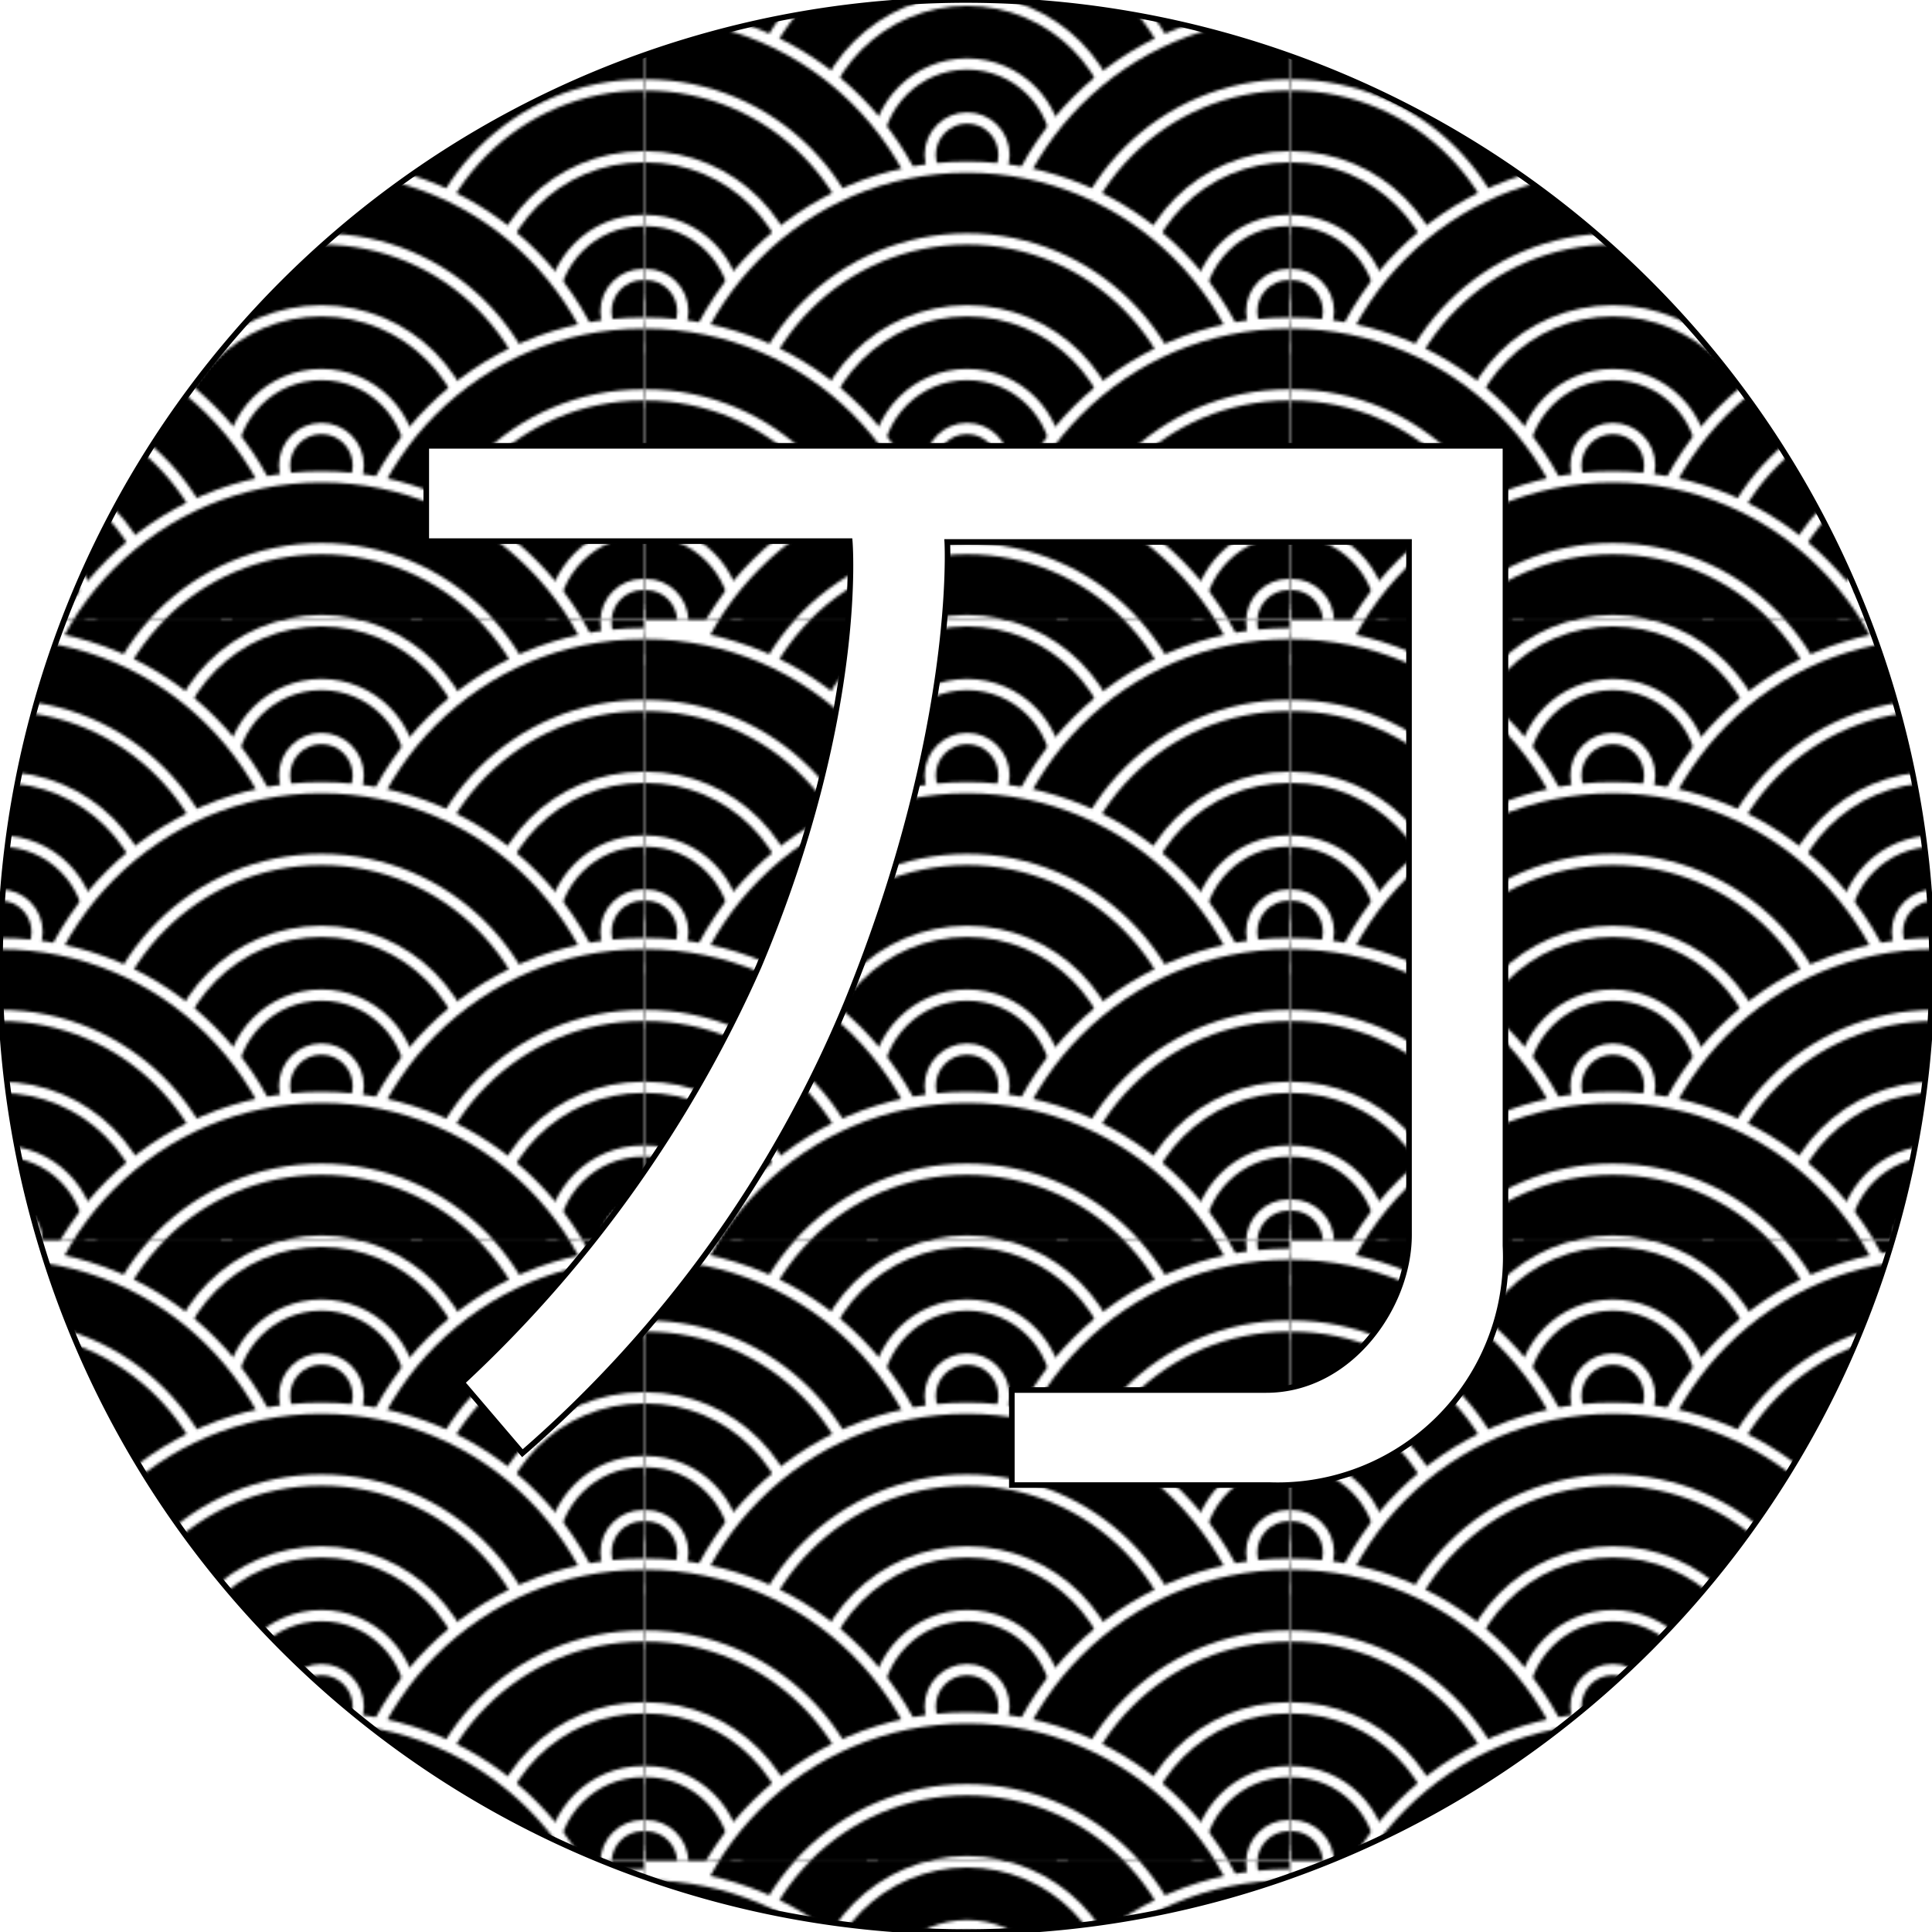
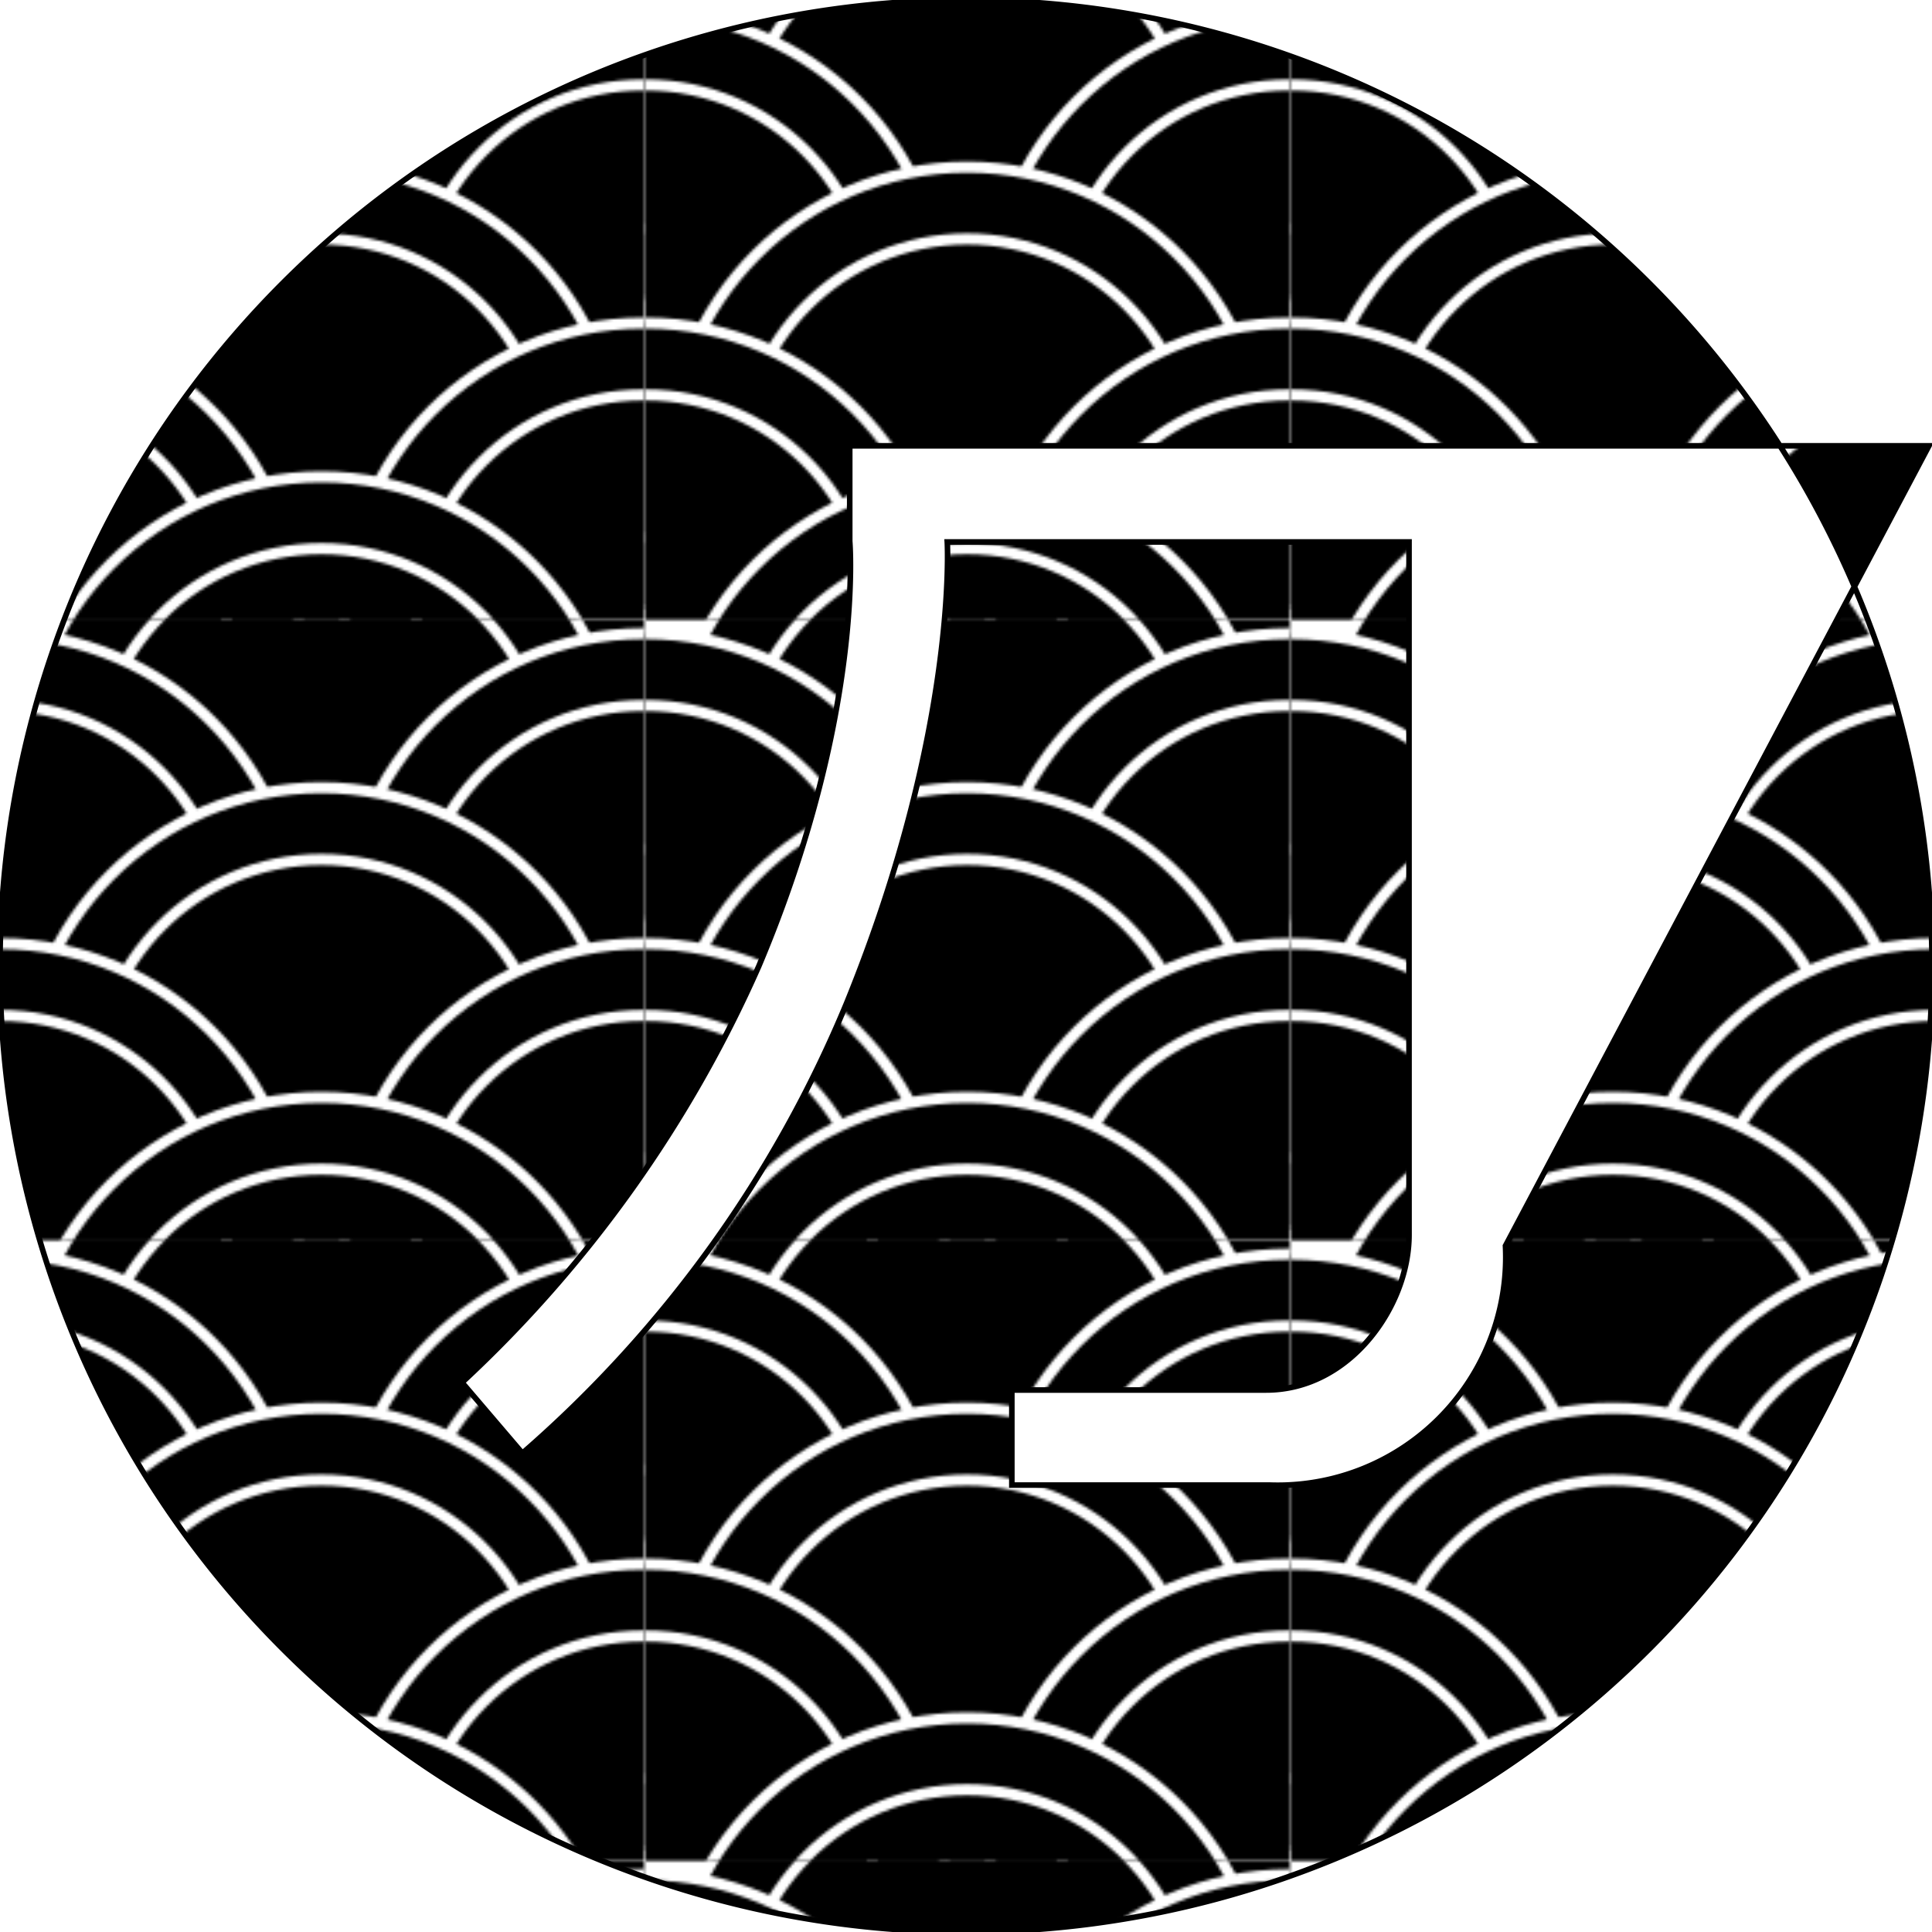
<svg xmlns="http://www.w3.org/2000/svg" preserveAspectRatio="xMidYMid meet" data-bbox="-0.01 -0.01 69.12 69.12" viewBox="-0.01 -0.01 69.12 69.12" data-type="color" role="presentation" aria-hidden="true" aria-labelledby="svgcid-v09ikv-ut3mk9">
  <title id="svgcid-v09ikv-ut3mk9" />
  <defs>
    <pattern id="waves" patternUnits="userSpaceOnUse" width="230.4" height="221.7" patternTransform="scale(0.1)">
      <defs>
        <g id="wave" stroke="white" fill="none">
          <circle fill="black" stroke-width="4" r="106.7" />
          <circle stroke-width="4" r="81" />
-           <circle stroke-width="4" r="55.3" />
-           <circle stroke-width="4" r="32.5" />
-           <circle stroke-width="4" r="13.2" />
        </g>
      </defs>
      <use x="229.9" y="0.7" href="#wave" />
      <use x="114.9" y="55.3" href="#wave" />
      <use x="-114.9" y="55.3" href="#wave" />
      <use x="0" y="111.3" href="#wave" />
      <use x="229.9" y="111.3" href="#wave" />
      <use x="114.9" y="166.4" href="#wave" />
      <use x="-114.9" y="166.4" href="#wave" />
      <use x="0" y="222.2" href="#wave" />
      <use x="345.1" y="166.4" href="#wave" />
      <use x="229.9" y="222.2" href="#wave" />
      <use x="114.9" y="277.2" href="#wave" />
      <use x="-114.9" y="277.2" href="#wave" />
      <use x="345.1" y="277.2" href="#wave" />
    </pattern>
  </defs>
  <g>
    <g>
-       <path d="M53.85 44.56a8.16 8.16 0 0 1-8.46 8.56h-9.2v-3.4h9.1c3 0 5.11-3 5.11-5.55V19.38H33.88s.39 6.69-3.59 16.47a43.22 43.22 0 0 1-11.61 16.13l-2.16-2.53a45.3 45.3 0 0 0 10.62-14.9c3.79-9 3.25-15.2 3.25-15.2H15.24v-3.41h38.61zm15.26-10a34.56 34.56 0 1 0-34.55 34.55 34.55 34.55 0 0 0 34.55-34.55" fill="url(#waves)" stroke="black" stroke-width="0.2" data-color="1" />
+       <path d="M53.85 44.56a8.16 8.16 0 0 1-8.46 8.56h-9.2v-3.4h9.1c3 0 5.11-3 5.11-5.55V19.38H33.88s.39 6.69-3.59 16.47a43.22 43.22 0 0 1-11.61 16.13l-2.16-2.53a45.3 45.3 0 0 0 10.62-14.9c3.79-9 3.25-15.2 3.25-15.2v-3.41h38.61zm15.26-10a34.56 34.56 0 1 0-34.55 34.55 34.55 34.55 0 0 0 34.55-34.55" fill="url(#waves)" stroke="black" stroke-width="0.2" data-color="1" />
    </g>
  </g>
</svg>